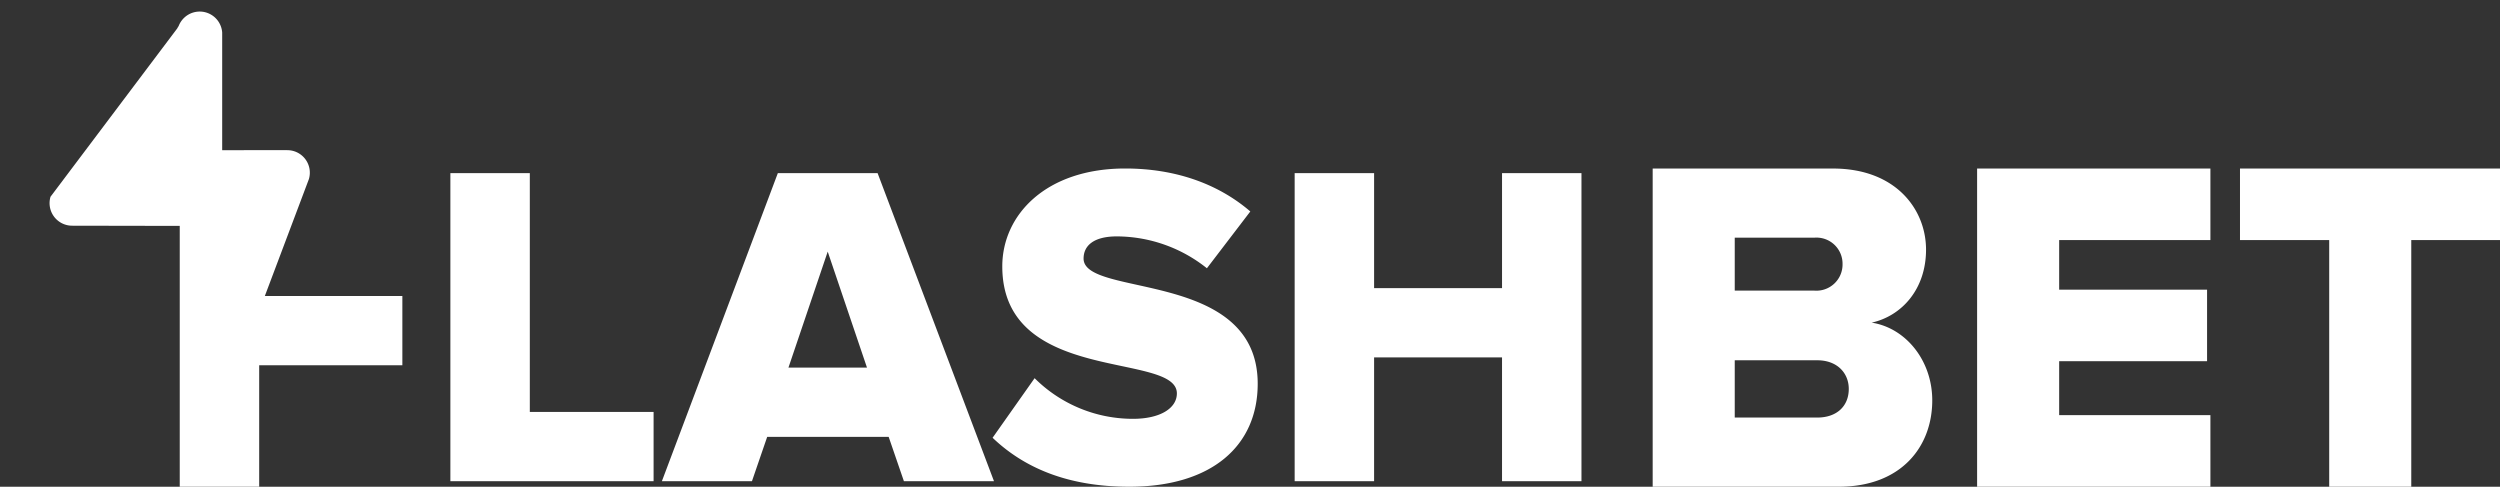
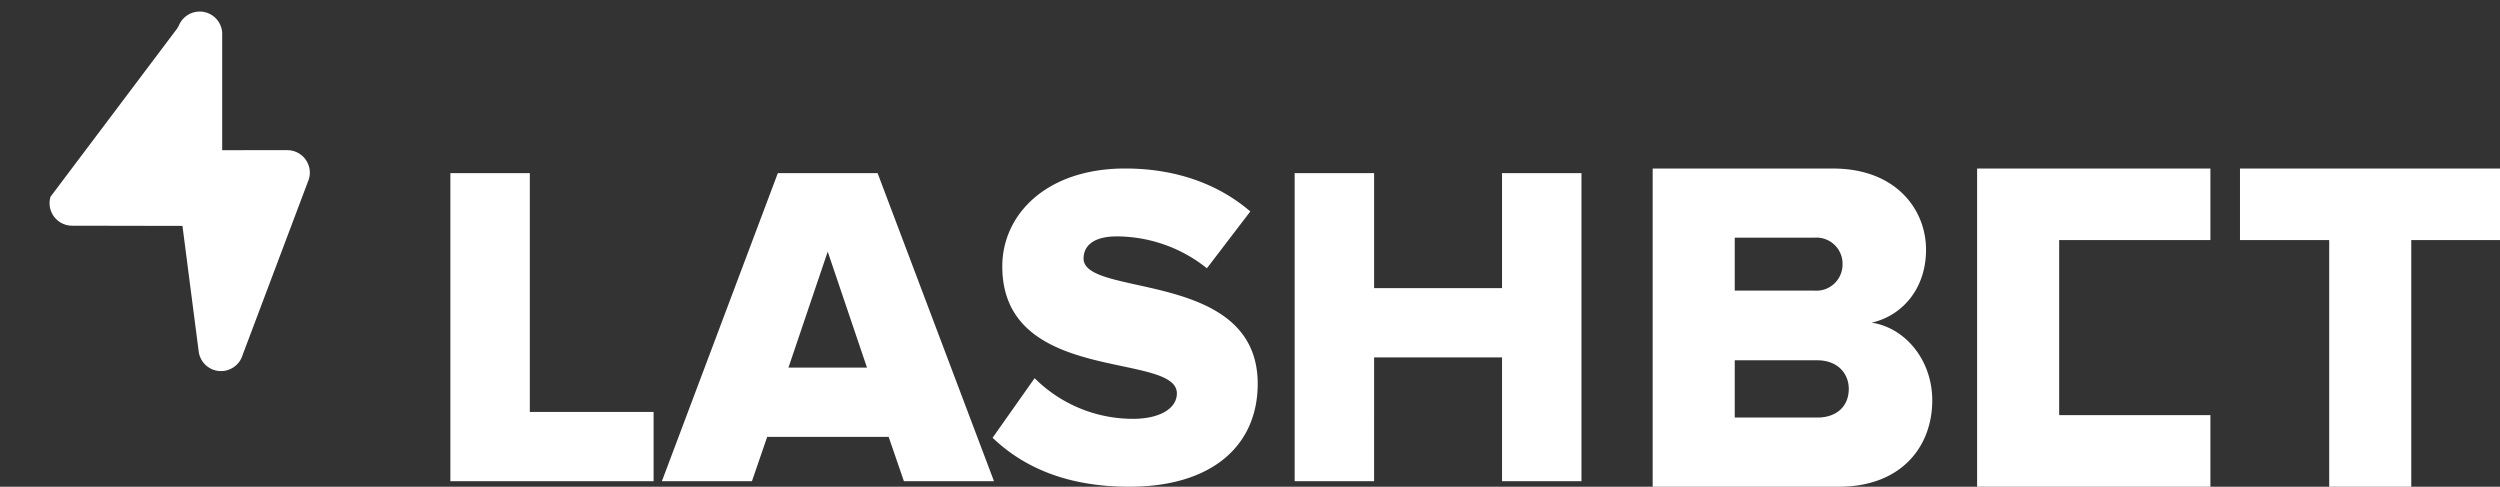
<svg xmlns="http://www.w3.org/2000/svg" width="379.473" height="73.882" viewBox="0 0 379.473 73.882">
  <rect x="0" y="0" width="379.473" height="73.882" fill="#333333" stroke="none" />
  <g id="flashbet-logo" transform="translate(17135.977 5395.521)">
    <path id="_216207_flash_icon_1_" data-name="216207_flash_icon (1)" d="M35.736,25.337,27.17,20.392,36.094,4.935a3.421,3.421,0,0,0-5.181-4.2c-.113.089-.286.145-.4.236L1.068,13.484A3.421,3.421,0,0,0,1.7,18.925l14.5,8.407L8.805,45.068a3.414,3.414,0,0,0,1.21,4.128,3.431,3.431,0,0,0,4.3-.335L36.372,30.775a3.415,3.415,0,0,0-.636-5.437Z" transform="translate(-17135.977 -5376.802) rotate(-30)" fill="#fff" />
    <path id="Path_16761" data-name="Path 16761" d="M100.182-25.654V-36.17H81.394V-72.415H69.336v46.76Zm51.668,0-17.667-46.76H119.041l-17.6,46.76h13.671l2.313-6.73h18.438l2.313,6.73ZM132.571-42.9H120.653l5.959-17.6Zm39.82,18.087c12.549,0,19.489-6.239,19.489-15.634,0-17.386-26.43-13.04-26.43-19,0-1.963,1.542-3.365,5.048-3.365a22.014,22.014,0,0,1,13.671,4.837l6.59-8.623c-4.978-4.276-11.5-6.52-19-6.52-11.988,0-18.648,7.011-18.648,14.862,0,18.017,26.5,12.9,26.5,19.279,0,2.243-2.524,3.856-6.66,3.856a21.127,21.127,0,0,1-14.933-6.169l-6.38,9.044C156.337-27.758,162.927-24.813,172.391-24.813Zm68.633-.841v-46.76H228.967v17.456H209.547V-72.415H197.489v46.76h12.058V-44.443h19.419v18.788Z" transform="translate(-17136.951 -5296.827)" fill="#fff" />
-     <path id="Path_16762" data-name="Path 16762" d="M18.538-33.118V-51.555H40.271V-62.071H18.538v-.151L6.48-74.036v40.918Z" transform="translate(-17115.174 -5288.522)" fill="#fff" />
-     <path id="Path_16763" data-name="Path 16763" d="M34.723-23.733c9.487,0,14.194-6.083,14.194-13.108,0-6.083-4.055-11.008-9.2-11.8,4.562-1.014,8.256-5.069,8.256-11.08,0-6.083-4.562-12.311-14.121-12.311H6.48v48.3ZM31.03-53.5H18.936v-8.038H31.03A3.961,3.961,0,0,1,35.3-57.552,3.976,3.976,0,0,1,31.03-53.5Zm.435,19.263H18.936v-8.69H31.464c3.042,0,4.78,1.955,4.78,4.345C36.244-35.972,34.433-34.234,31.464-34.234Zm59.672,10.5V-34.6H68.18v-8.183H90.63V-53.642H68.18v-7.531H91.137V-72.036H55.724v48.3Zm30.488,0v-37.44h13.47V-72.036H95.627v10.863h13.542v37.44Z" transform="translate(-16891.598 -5297.907)" fill="#fff" />
+     <path id="Path_16763" data-name="Path 16763" d="M34.723-23.733c9.487,0,14.194-6.083,14.194-13.108,0-6.083-4.055-11.008-9.2-11.8,4.562-1.014,8.256-5.069,8.256-11.08,0-6.083-4.562-12.311-14.121-12.311H6.48v48.3ZM31.03-53.5H18.936v-8.038H31.03A3.961,3.961,0,0,1,35.3-57.552,3.976,3.976,0,0,1,31.03-53.5Zm.435,19.263H18.936v-8.69H31.464c3.042,0,4.78,1.955,4.78,4.345C36.244-35.972,34.433-34.234,31.464-34.234Zm59.672,10.5V-34.6H68.18v-8.183V-53.642H68.18v-7.531H91.137V-72.036H55.724v48.3Zm30.488,0v-37.44h13.47V-72.036H95.627v10.863h13.542v37.44Z" transform="translate(-16891.598 -5297.907)" fill="#fff" />
  </g>
</svg>